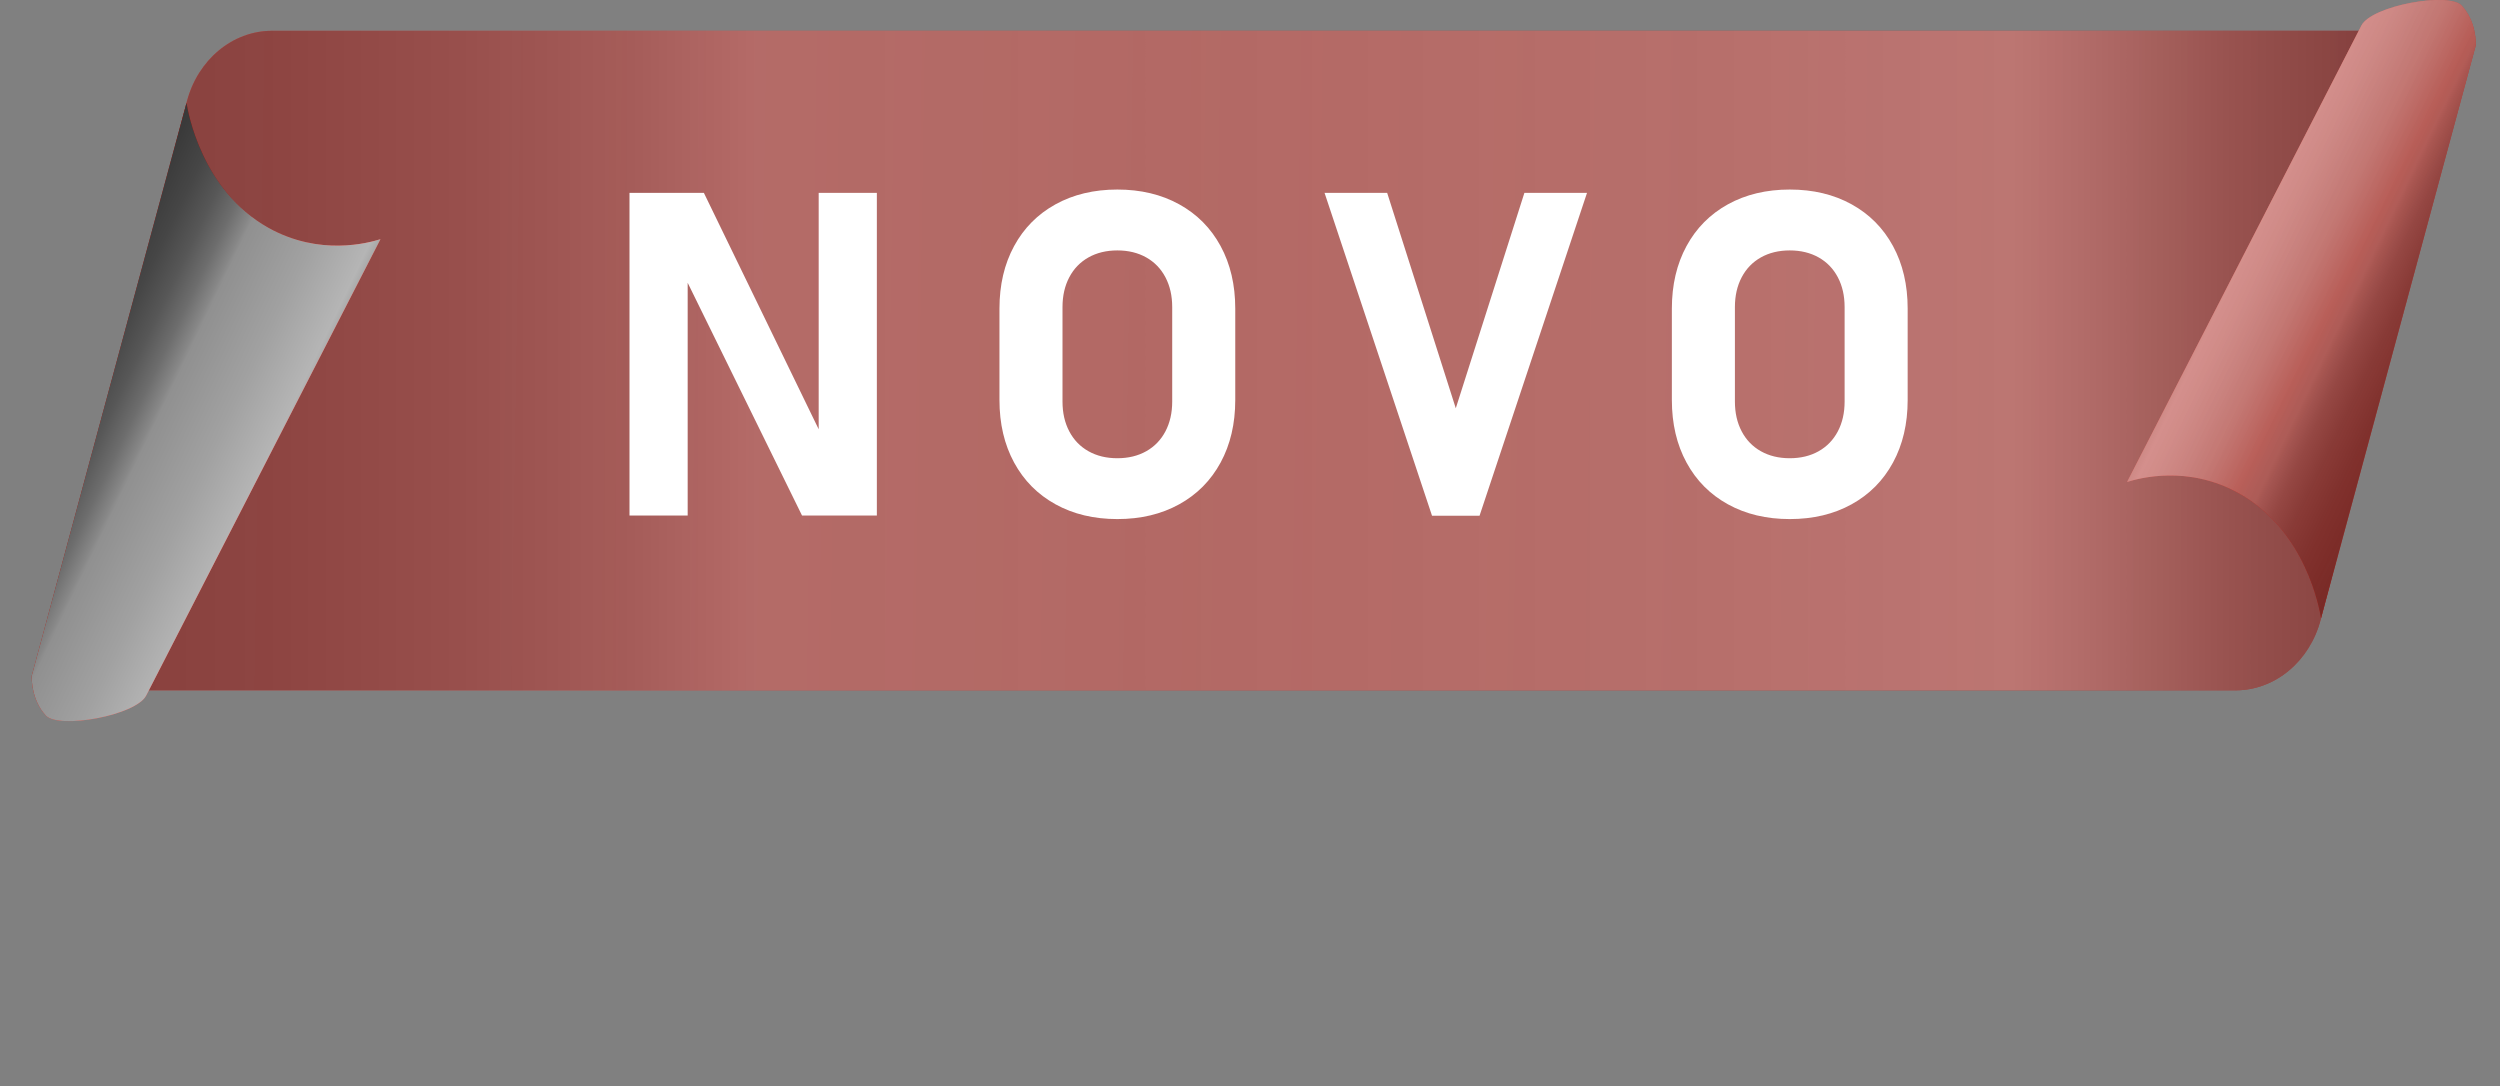
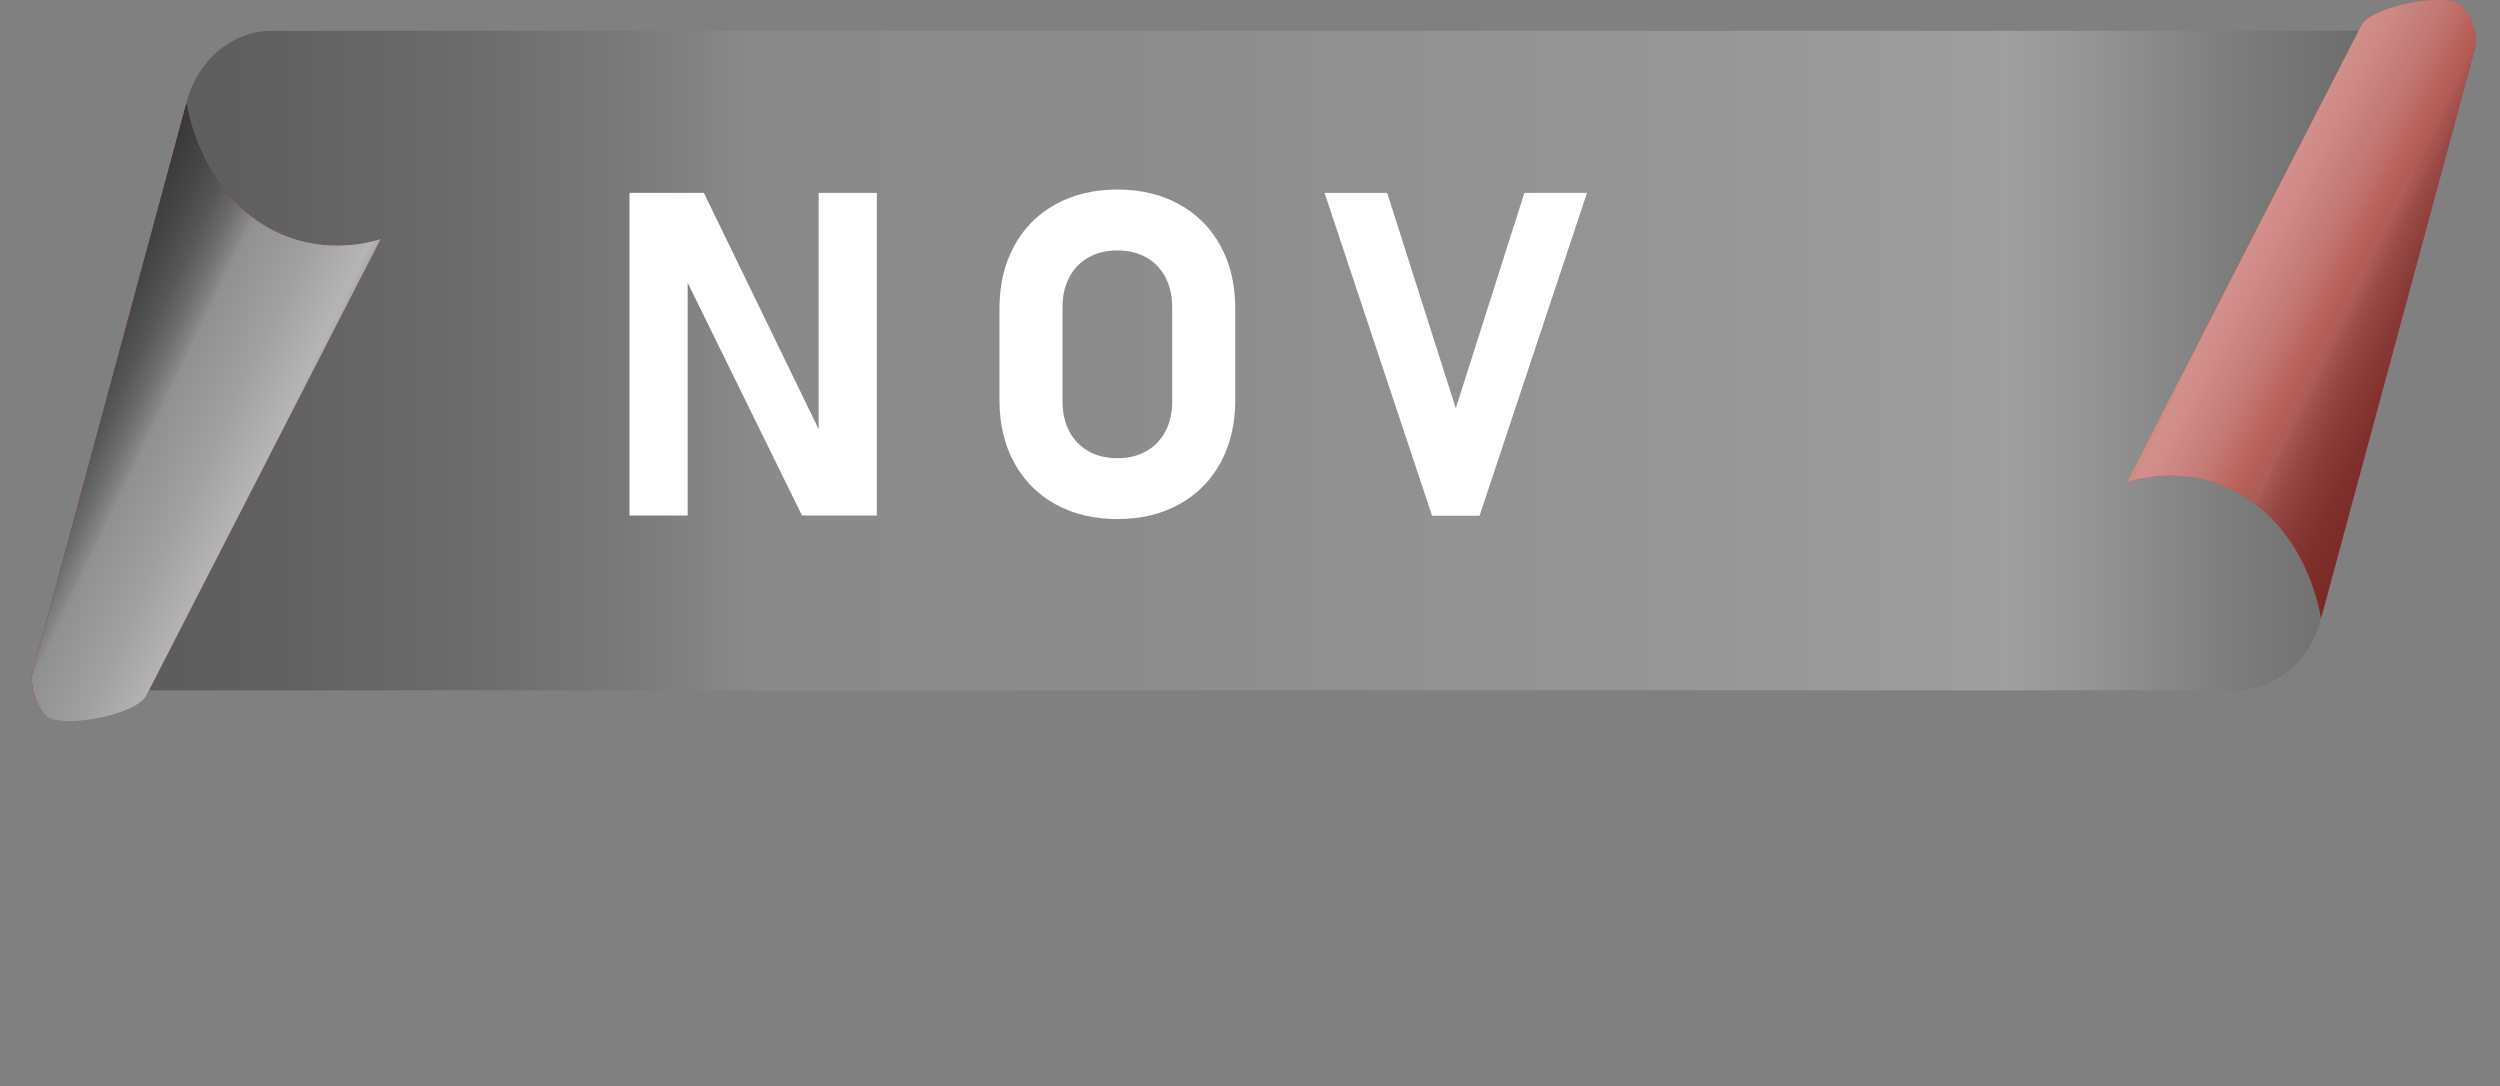
<svg xmlns="http://www.w3.org/2000/svg" xmlns:xlink="http://www.w3.org/1999/xlink" viewBox="0 0 2748.83 1194.18">
  <rect x="0" y="0" width="2748.83" height="1194.18" fill="#808080" stroke="none" />
  <defs>
    <style>
      .cls-1 {
        fill: url(#linear-gradient-2);
      }

      .cls-1, .cls-2, .cls-3, .cls-4, .cls-5, .cls-6, .cls-7 {
        stroke-width: 0px;
      }

      .cls-1, .cls-4 {
        opacity: .58;
      }

      .cls-1, .cls-4, .cls-7 {
        mix-blend-mode: overlay;
      }

      .cls-2 {
        fill: url(#linear-gradient);
      }

      .cls-8 {
        isolation: isolate;
      }

      .cls-3 {
        fill: url(#linear-gradient-5);
      }

      .cls-4 {
        fill: url(#linear-gradient-6);
      }

      .cls-5 {
        fill: #fff;
      }

      .cls-6 {
        fill: url(#linear-gradient-3);
      }

      .cls-7 {
        fill: url(#linear-gradient-4);
      }
    </style>
    <linearGradient id="linear-gradient" x1="3010.01" y1="421.86" x2="-1267.07" y2="355.26" gradientUnits="userSpaceOnUse">
      <stop offset="0" stop-color="#b3140e" />
      <stop offset=".38" stop-color="#d9281e" />
      <stop offset=".44" stop-color="#df3026" />
      <stop offset=".56" stop-color="#ea3c35" />
      <stop offset=".67" stop-color="#ee413a" />
      <stop offset="1" stop-color="#fd5b47" />
    </linearGradient>
    <linearGradient id="linear-gradient-2" x1="2708.01" y1="4059.84" x2="-836.98" y2="4059.84" gradientTransform="translate(0 4456.3) scale(1 -1)" gradientUnits="userSpaceOnUse">
      <stop offset="0" stop-color="#535353" />
      <stop offset=".03" stop-color="#5d5d5d" />
      <stop offset=".07" stop-color="#797979" />
      <stop offset=".12" stop-color="#a7a7a7" />
      <stop offset=".14" stop-color="#b5b5b5" />
      <stop offset=".24" stop-color="#a6a6a6" />
      <stop offset=".41" stop-color="#959595" />
      <stop offset=".53" stop-color="#909090" />
      <stop offset=".57" stop-color="#747474" />
      <stop offset=".62" stop-color="#5c5c5c" />
      <stop offset=".68" stop-color="#494949" />
      <stop offset=".75" stop-color="#3c3c3c" />
      <stop offset=".83" stop-color="#343434" />
      <stop offset="1" stop-color="#323232" />
    </linearGradient>
    <linearGradient id="linear-gradient-3" x1="813.93" y1="558.26" x2="672.1" y2="282.5" gradientTransform="translate(577.43 1208.43) rotate(-90) scale(1 -1)" gradientUnits="userSpaceOnUse">
      <stop offset="0" stop-color="#d3342e" />
      <stop offset="0" stop-color="#d2332d" />
      <stop offset=".03" stop-color="#c7231c" />
      <stop offset=".06" stop-color="#c01810" />
      <stop offset=".11" stop-color="#bc1209" />
      <stop offset=".25" stop-color="#bb1108" />
      <stop offset=".42" stop-color="#b81008" />
      <stop offset=".49" stop-color="#ba1007" />
      <stop offset=".54" stop-color="#c41005" />
      <stop offset=".59" stop-color="#d21003" />
      <stop offset=".64" stop-color="#df2318" />
      <stop offset=".71" stop-color="#ed382e" />
      <stop offset=".79" stop-color="#f7473e" />
      <stop offset=".88" stop-color="#fd5048" />
      <stop offset="1" stop-color="#ff534b" />
    </linearGradient>
    <linearGradient id="linear-gradient-4" x1="653.99" y1="231.73" x2="865.42" y2="674.71" gradientTransform="translate(577.43 1208.43) rotate(-90) scale(1 -1)" gradientUnits="userSpaceOnUse">
      <stop offset="0" stop-color="#535353" />
      <stop offset=".02" stop-color="#5d5d5d" />
      <stop offset=".07" stop-color="#797979" />
      <stop offset=".12" stop-color="#a7a7a7" />
      <stop offset=".14" stop-color="#b5b5b5" />
      <stop offset=".26" stop-color="#a1a1a1" />
      <stop offset=".4" stop-color="#909090" />
      <stop offset=".41" stop-color="#878787" />
      <stop offset=".45" stop-color="#6d6d6d" />
      <stop offset=".5" stop-color="#575757" />
      <stop offset=".56" stop-color="#464646" />
      <stop offset=".63" stop-color="#3a3a3a" />
      <stop offset=".72" stop-color="#333" />
      <stop offset="1" stop-color="#323232" />
    </linearGradient>
    <linearGradient id="linear-gradient-5" x1="-2849.46" y1="5941.28" x2="-2991.28" y2="5665.51" gradientTransform="translate(-3203.33 3247.87) rotate(90) scale(1 -1)" gradientUnits="userSpaceOnUse">
      <stop offset="0" stop-color="#eb3b34" />
      <stop offset="0" stop-color="#e7362f" />
      <stop offset=".03" stop-color="#dd261e" />
      <stop offset=".07" stop-color="#d61c12" />
      <stop offset=".12" stop-color="#d2150b" />
      <stop offset=".25" stop-color="#d1140a" />
      <stop offset=".42" stop-color="#cd130a" />
      <stop offset=".49" stop-color="#cf1309" />
      <stop offset=".54" stop-color="#d91307" />
      <stop offset=".59" stop-color="#e91304" />
      <stop offset=".59" stop-color="#ea1304" />
      <stop offset=".59" stop-color="#ea1405" />
      <stop offset=".66" stop-color="#f12e22" />
      <stop offset=".72" stop-color="#f74338" />
      <stop offset=".8" stop-color="#fb5148" />
      <stop offset=".88" stop-color="#fe5a52" />
      <stop offset="1" stop-color="#ff5d55" />
    </linearGradient>
    <linearGradient id="linear-gradient-6" x1="-3009.39" y1="5614.74" x2="-2797.97" y2="6057.73" gradientTransform="translate(-3203.33 3247.87) rotate(90) scale(1 -1)" xlink:href="#linear-gradient-4" />
  </defs>
  <g class="cls-8">
    <g id="Layer_5" data-name="Layer 5">
      <g>
        <g>
-           <path class="cls-2" d="M2551.77,680.97c-11.99,46.22-50.27,78.08-93.82,78.08H37.44L205.35,111.93c11.99-46.22,50.27-78.07,93.83-78.07h2420.51s-167.91,647.11-167.91,647.11Z" />
          <path class="cls-1" d="M2551.77,680.97c-11.99,46.22-50.27,78.08-93.82,78.08H37.44L205.35,111.93c11.99-46.22,50.27-78.07,93.83-78.07h2420.51s-167.91,647.11-167.91,647.11Z" />
        </g>
        <path class="cls-6" d="M160.78,764.7l257.55-501.71c-13.09,4.07-66.94,19.02-123.16-12.59-73.59-41.38-88.52-127.26-90.09-137.23L34.89,743.09c-.08,4.2-.16,26.58,15.53,43.69,13.91,15.16,98.97.11,110.36-22.07Z" />
        <path class="cls-7" d="M160.78,764.7l257.55-501.71c-13.09,4.07-66.94,19.02-123.16-12.59-73.59-41.38-88.52-127.26-90.09-137.23L34.89,743.09c-.08,4.2-.16,26.58,15.53,43.69,13.91,15.16,98.97.11,110.36-22.07Z" />
      </g>
      <g>
        <path class="cls-3" d="M2596.34,28.21l-257.55,501.71c13.09-4.07,66.94-19.02,123.16,12.59,73.59,41.38,88.52,127.26,90.09,137.23l170.19-629.91c.08-4.2.16-26.58-15.53-43.69-13.91-15.16-98.97-.11-110.36,22.07Z" />
        <path class="cls-4" d="M2596.34,28.21l-257.55,501.71c13.09-4.07,66.94-19.02,123.16,12.59,73.59,41.38,88.52,127.26,90.09,137.23l170.19-629.91c.08-4.2.16-26.58-15.53-43.69-13.91-15.16-98.97-.11-110.36,22.07Z" />
      </g>
      <g>
        <path class="cls-5" d="M692.16,212.09h81.79l132.08,271.97-5.86,6.35V212.09h63.96v354.74h-82.28l-131.59-267.82,5.86-6.35v274.17h-63.96V212.09Z" />
        <path class="cls-5" d="M1160.58,554.5c-19.62-10.82-34.79-26.12-45.53-45.9s-16.11-42.68-16.11-68.73v-100.59c0-26.04,5.37-48.95,16.11-68.73s25.92-35.07,45.53-45.9c19.61-10.82,42.27-16.24,67.99-16.24s48.38,5.41,67.99,16.24c19.61,10.83,34.79,26.12,45.53,45.9s16.11,42.69,16.11,68.73v100.59c0,26.04-5.37,48.95-16.11,68.73s-25.92,35.08-45.53,45.9c-19.62,10.83-42.28,16.24-67.99,16.24s-48.38-5.41-67.99-16.24ZM1260.31,496.15c9.11-5.13,16.15-12.41,21.12-21.85,4.96-9.44,7.45-20.34,7.45-32.71v-104c0-12.37-2.48-23.27-7.45-32.71-4.97-9.44-12.01-16.72-21.12-21.85-9.12-5.13-19.7-7.69-31.74-7.69s-22.62,2.56-31.74,7.69c-9.12,5.13-16.15,12.41-21.12,21.85-4.97,9.44-7.45,20.35-7.45,32.71v104c0,12.37,2.48,23.28,7.45,32.71,4.96,9.44,12,16.72,21.12,21.85,9.11,5.13,19.69,7.69,31.74,7.69s22.62-2.56,31.74-7.69Z" />
        <path class="cls-5" d="M1456.39,212.09h68.85l75.44,236.82,75.44-236.82h68.85l-118.16,354.98h-52.25l-118.16-354.98Z" />
-         <path class="cls-5" d="M1899.91,554.5c-19.62-10.82-34.79-26.12-45.53-45.9s-16.11-42.68-16.11-68.73v-100.59c0-26.04,5.37-48.95,16.11-68.73s25.92-35.07,45.53-45.9c19.61-10.82,42.27-16.24,67.99-16.24s48.38,5.41,67.99,16.24c19.61,10.83,34.79,26.12,45.53,45.9s16.11,42.69,16.11,68.73v100.59c0,26.04-5.37,48.95-16.11,68.73s-25.92,35.08-45.53,45.9c-19.62,10.83-42.28,16.24-67.99,16.24s-48.38-5.41-67.99-16.24ZM1999.64,496.15c9.11-5.13,16.15-12.41,21.12-21.85,4.96-9.44,7.45-20.34,7.45-32.71v-104c0-12.37-2.48-23.27-7.45-32.71-4.97-9.44-12.01-16.72-21.12-21.85-9.12-5.13-19.7-7.69-31.74-7.69s-22.62,2.56-31.74,7.69c-9.12,5.13-16.15,12.41-21.12,21.85-4.97,9.44-7.45,20.35-7.45,32.71v104c0,12.37,2.48,23.28,7.45,32.71,4.96,9.44,12,16.72,21.12,21.85,9.11,5.13,19.69,7.69,31.74,7.69s22.62-2.56,31.74-7.69Z" />
      </g>
    </g>
  </g>
</svg>